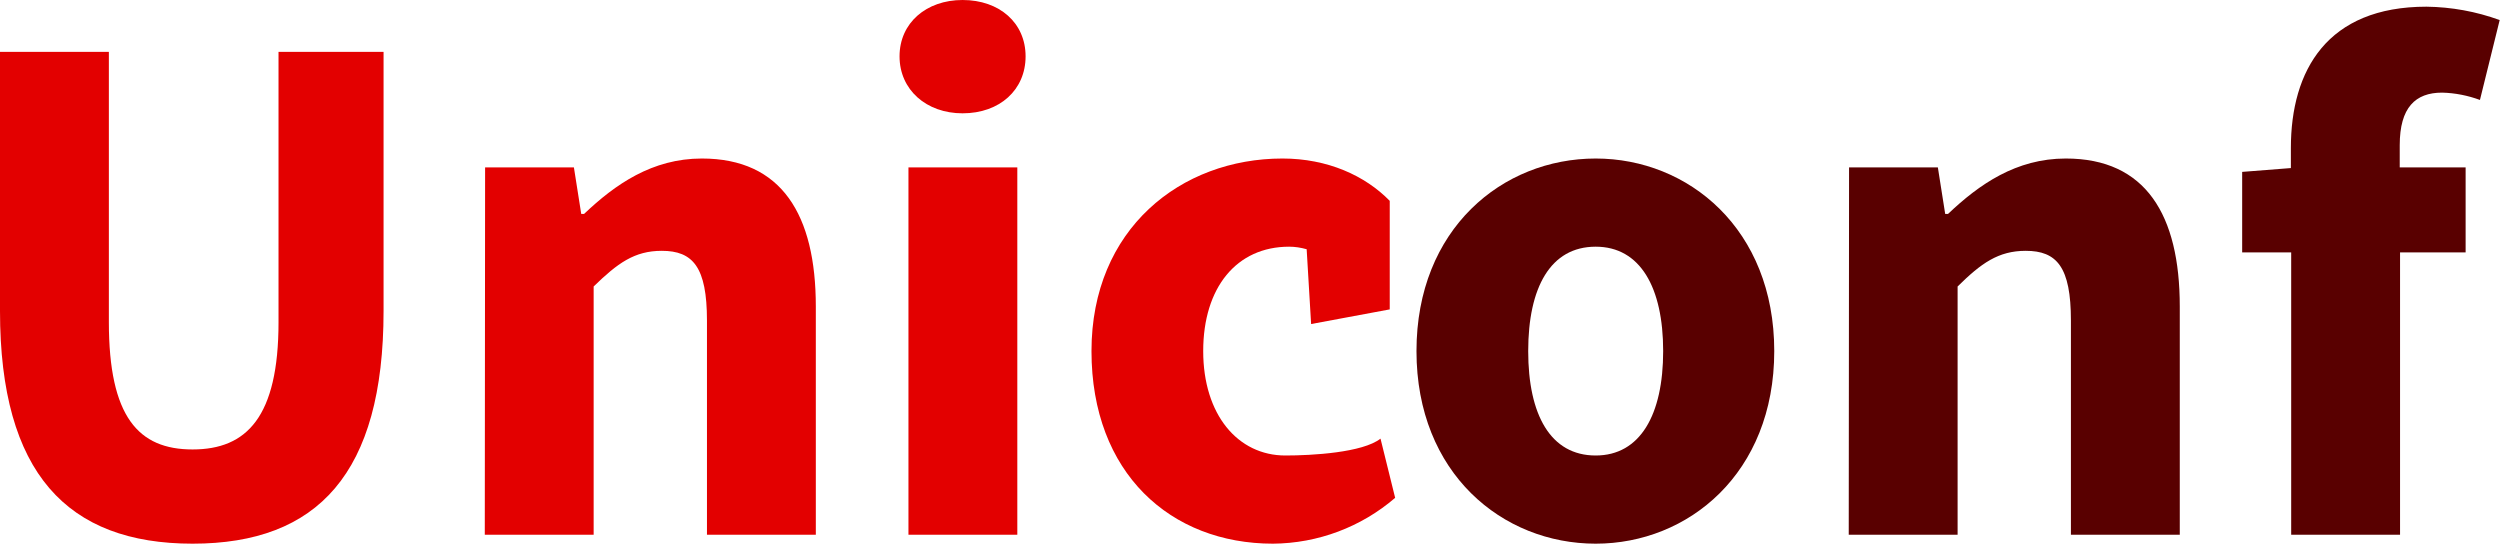
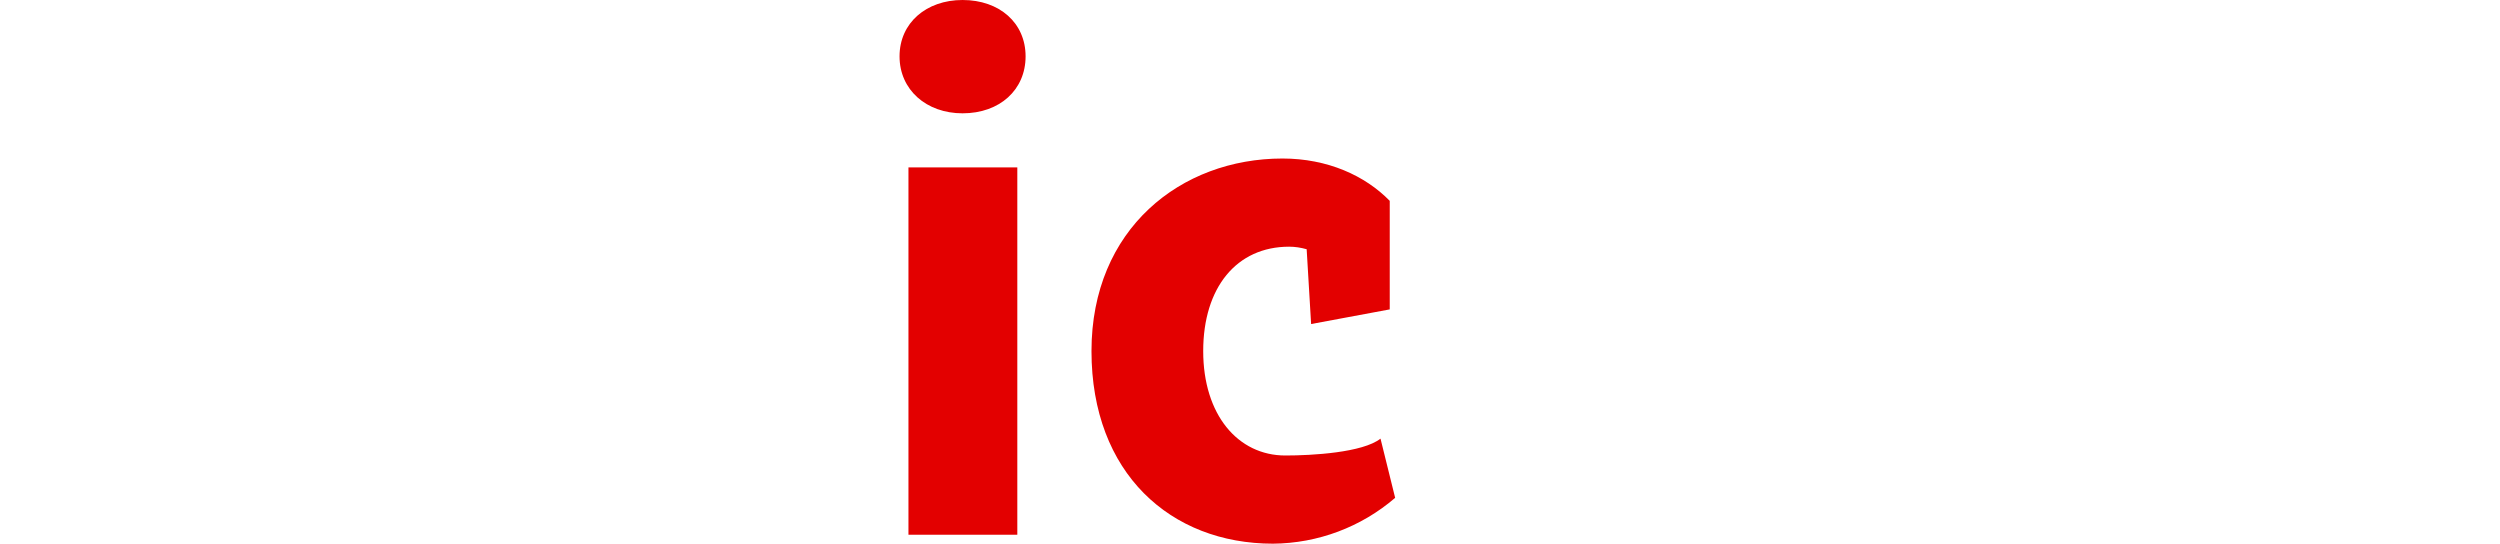
<svg xmlns="http://www.w3.org/2000/svg" version="1.1" id="Layer_1" x="0px" y="0px" viewBox="0 0 785.4 170.8" style="enable-background:new 0 0 785.4 170.8;" xml:space="preserve">
  <style type="text/css">
	.st0{fill:#E30000;}
	.st1{fill:#590000;}
</style>
  <g id="Layer_2_1_">
    <g id="Layer_1-2">
-       <path class="st0" d="M0,16.3h34.2v84.9c0,29.8,9.3,40,26.3,40s27-10.2,27-40V16.3h33v81.4c0,51-20.7,73.1-60,73.1S0,148.7,0,97.7    V16.3z" />
-       <path class="st0" d="M152.4,52.6h27.9l2.3,14.6h0.9c9.8-9.3,21.4-17.4,37-17.4c25.1,0,35.8,17.7,35.8,46.5V168h-34.2v-67.3    c0-16.8-4.4-21.9-14.2-21.9c-8.6,0-13.9,3.9-21.4,11.2v78h-34.2L152.4,52.6z" />
      <path class="st0" d="M282.6,17.7C282.6,7.2,291,0,302.4,0c11.6,0,19.8,7.2,19.8,17.7s-8.1,17.9-19.8,17.9    C291,35.6,282.6,28.2,282.6,17.7z M285.4,52.6h34.2V168h-34.2V52.6z" />
-       <path class="st1" d="M501.3,49.8c29.1,0,56.1,22.1,56.1,60.5s-27,60.5-56.1,60.5c-29.3,0-56.3-22.1-56.3-60.5S472,49.8,501.3,49.8    z M501.3,143.1c14,0,21.2-12.8,21.2-32.8s-7.2-32.8-21.2-32.8c-14.2,0-21.2,12.8-21.2,32.8S487.1,143.1,501.3,143.1z" />
-       <path class="st1" d="M580.9,52.6h27.9l2.3,14.6h0.9c9.8-9.3,21.4-17.4,37-17.4c25.1,0,35.8,17.7,35.8,46.5V168h-34.2v-67.3    c0-16.8-4.4-21.9-14.2-21.9c-8.6,0-14,3.9-21.4,11.2v78h-34.2L580.9,52.6z" />
-       <path class="st1" d="M779.1,31.4c-3.8-1.4-7.8-2.2-11.9-2.3c-8.4,0-13.3,4.7-13.3,16.5v7h20.7v26.7H754V168h-34.2V79.3h-15.4V54    l15.3-1.2v-6.3c0-24.4,11.4-44.4,42.6-44.4c7.8,0.1,15.6,1.5,23,4.2L779.1,31.4z" />
      <path class="st0" d="M433.7,137.8c-5.6,4.4-21.5,5.3-29.9,5.3c-14.9,0-25.8-12.8-25.8-32.8c0-20,10.5-32.8,27-32.8    c1.9,0,3.7,0.3,5.5,0.8l1.4,23.5l24.7-4.6V63.1c-7.7-7.9-19.5-13.3-33.7-13.3c-31.9,0-60,22.1-60,60.5s24.9,60.5,57,60.5    c14.1-0.1,27.7-5.2,38.4-14.4L433.7,137.8z" />
    </g>
  </g>
</svg>